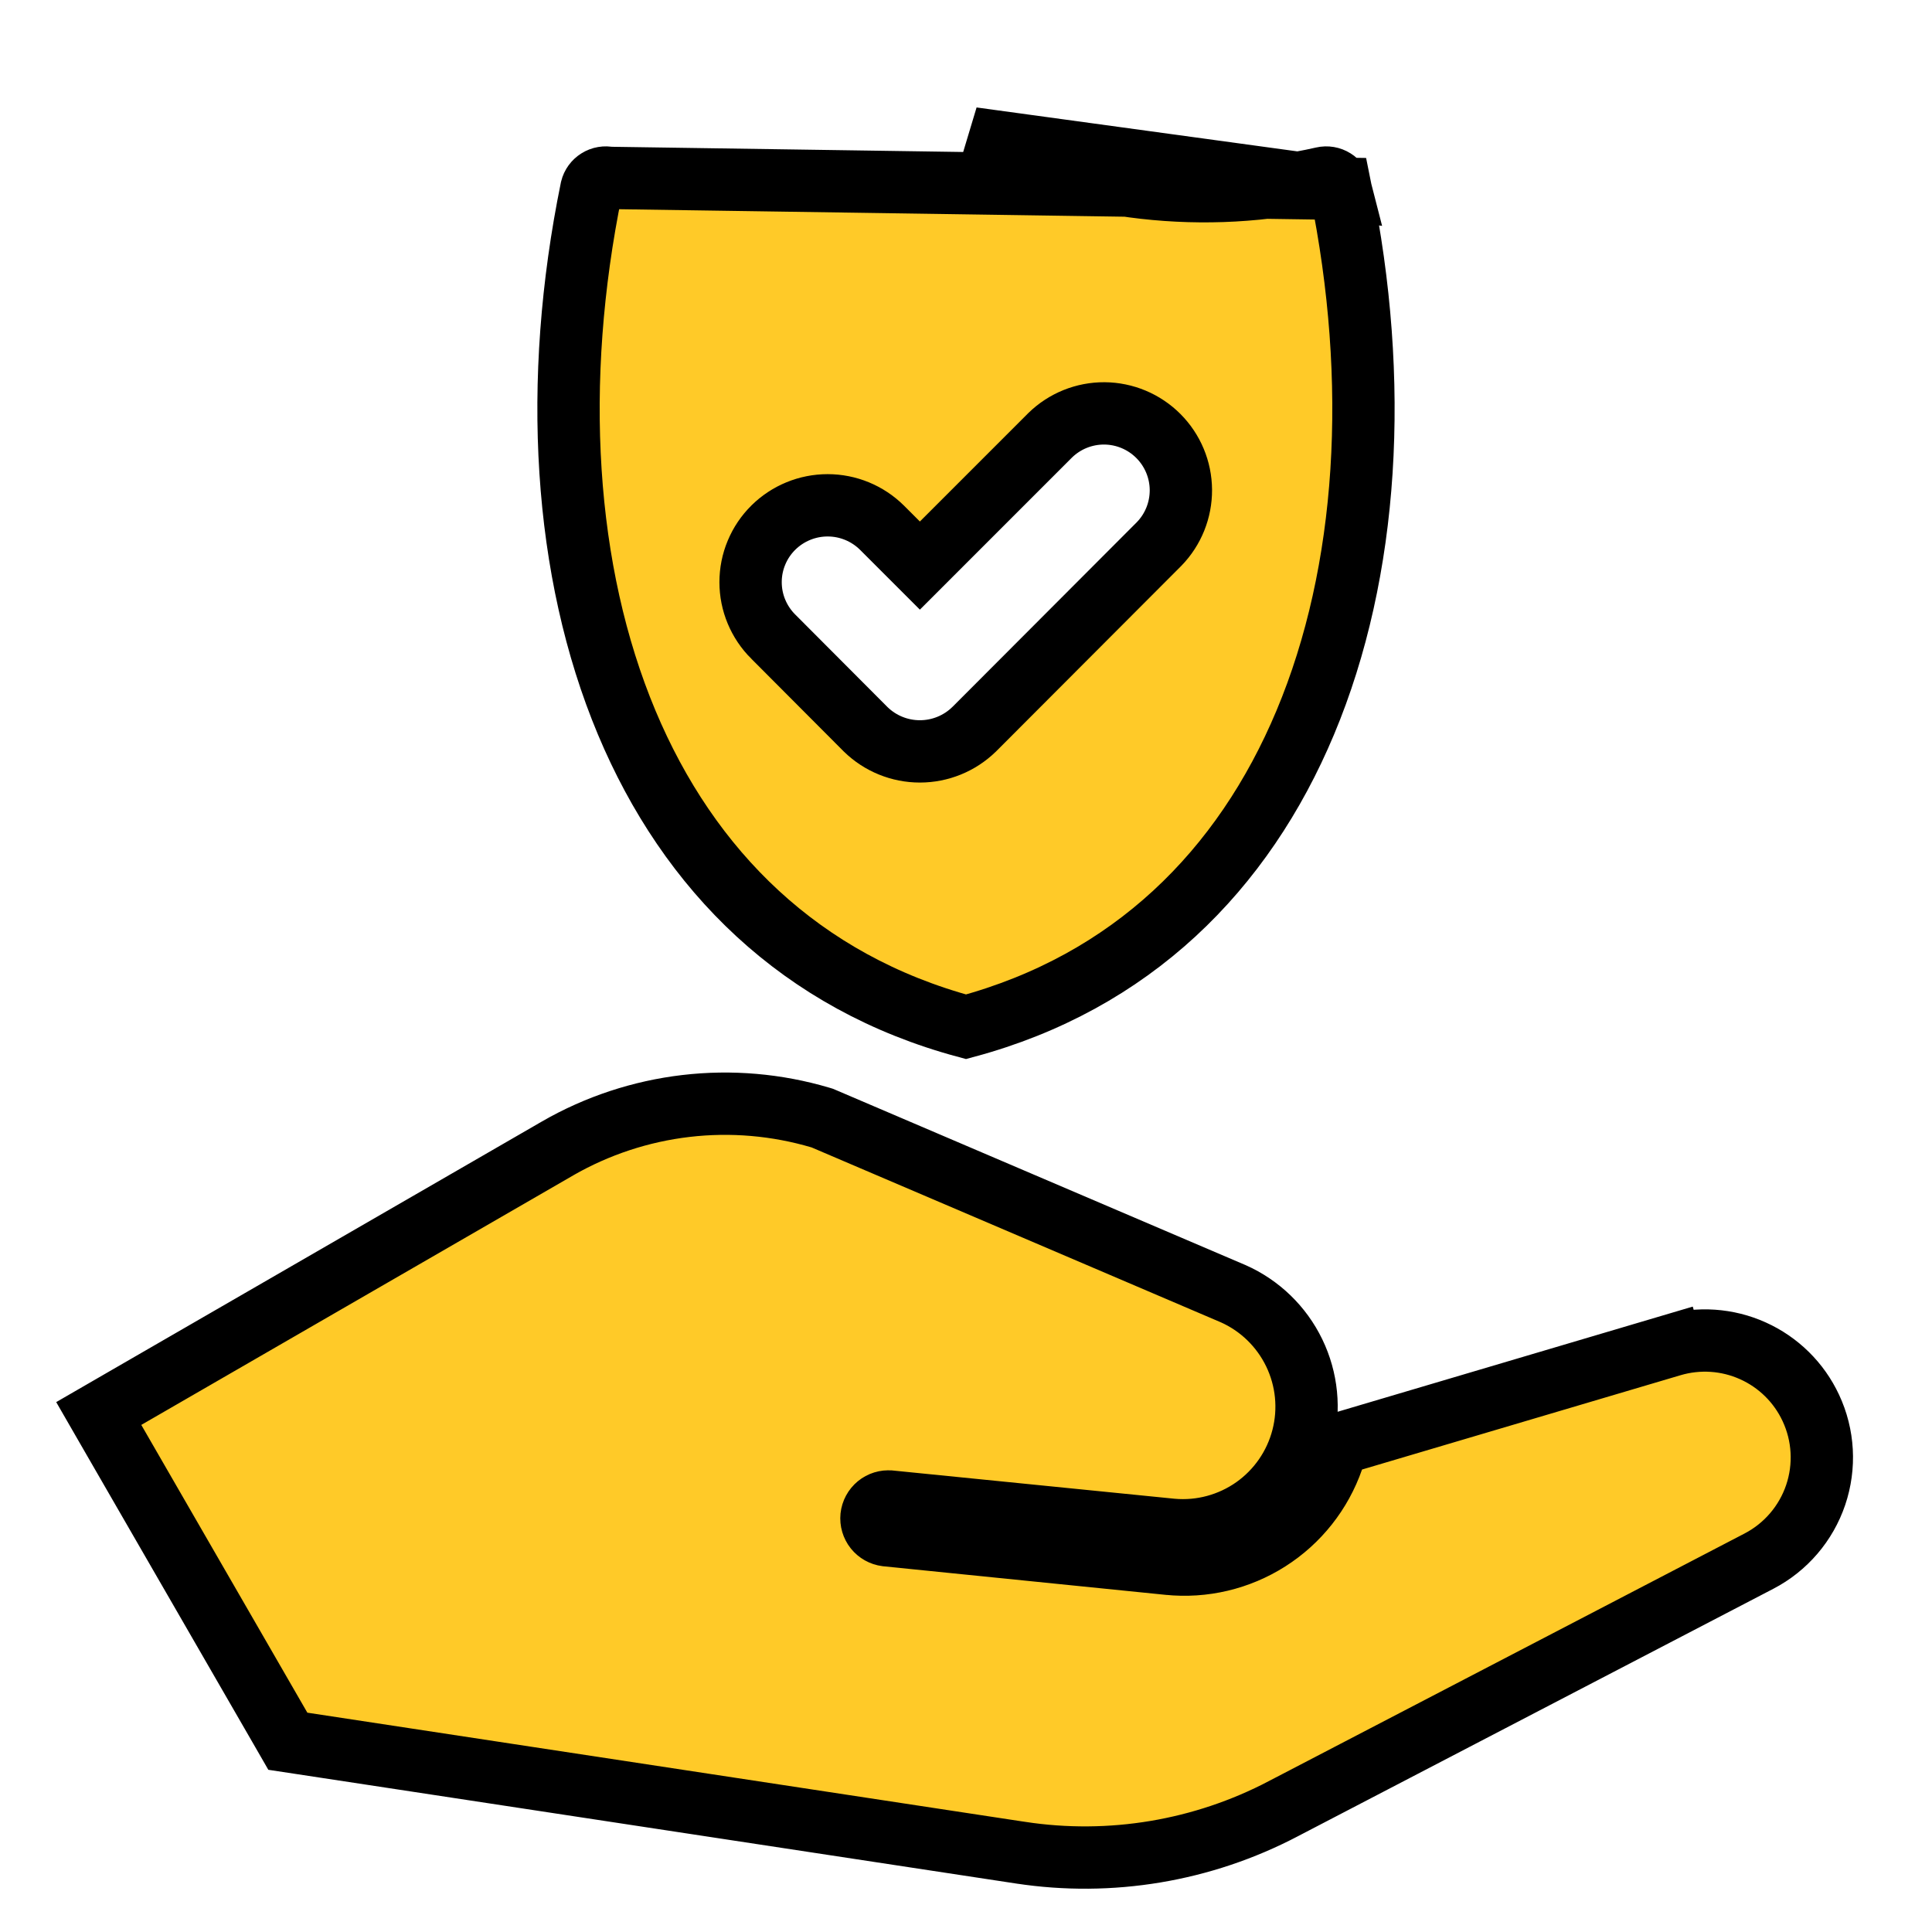
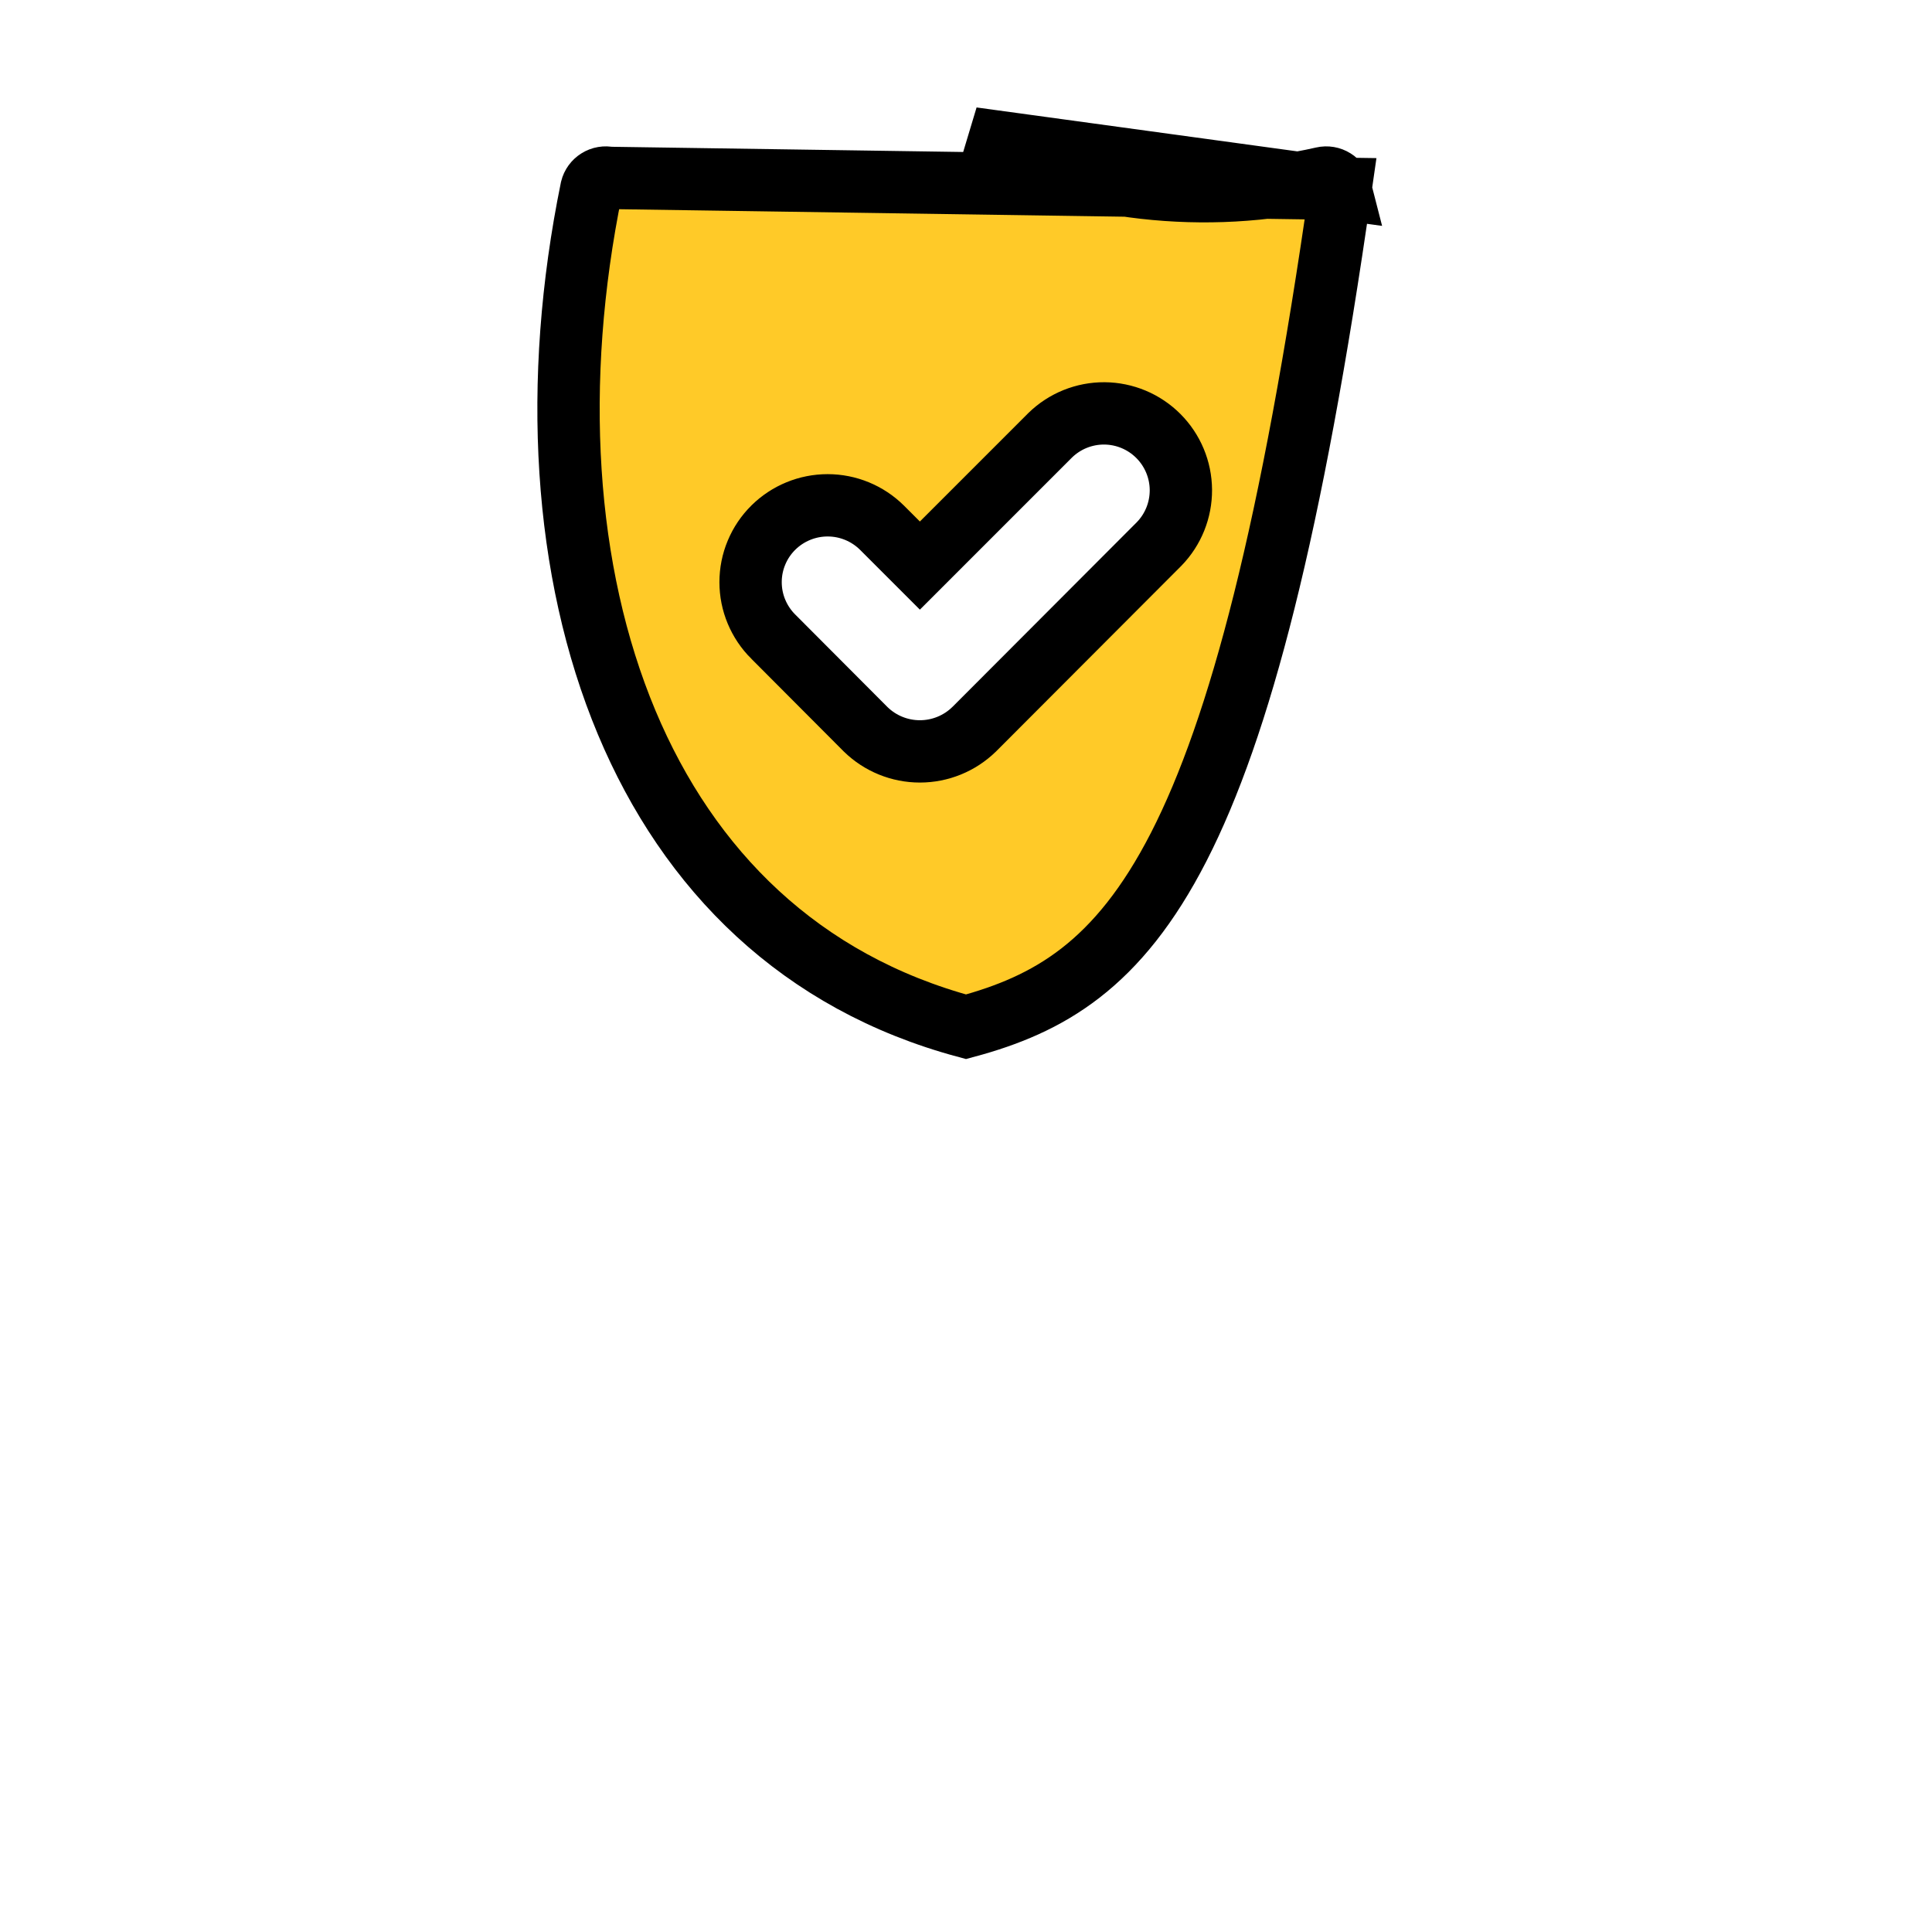
<svg xmlns="http://www.w3.org/2000/svg" width="62" height="62" viewBox="0 0 62 62" fill="none">
-   <path d="M43.021 6.057C42.991 5.938 42.917 5.835 42.812 5.77C42.706 5.703 42.577 5.681 42.455 5.709C38.669 6.57 34.702 6.122 31.204 4.439L43.021 6.057ZM43.021 6.057C44.286 12.251 43.921 18.335 41.888 23.186C39.896 27.942 36.306 31.523 31 32.95C25.694 31.523 22.104 27.942 20.111 23.186C18.079 18.335 17.713 12.251 18.979 6.057C19.009 5.938 19.084 5.835 19.188 5.77C19.294 5.703 19.423 5.681 19.546 5.709L43.021 6.057ZM37.187 17.467L37.187 17.467L37.196 17.458C37.649 16.993 37.9 16.368 37.896 15.719C37.891 15.07 37.631 14.449 37.172 13.99C36.713 13.531 36.092 13.271 35.443 13.266C34.794 13.262 34.169 13.513 33.704 13.966L33.704 13.966L33.694 13.976L29.52 18.15L28.306 16.936L28.306 16.936L28.301 16.931C27.837 16.473 27.212 16.216 26.56 16.216C25.908 16.216 25.282 16.473 24.818 16.931L24.817 16.932C24.586 17.161 24.402 17.433 24.277 17.734C24.151 18.034 24.087 18.356 24.087 18.682C24.087 19.008 24.151 19.33 24.277 19.63C24.402 19.929 24.584 20.201 24.814 20.429C24.816 20.43 24.816 20.431 24.817 20.432L27.773 23.397L27.778 23.402L27.783 23.407C28.248 23.86 28.871 24.113 29.52 24.113C30.169 24.113 30.792 23.86 31.257 23.407L31.257 23.407L31.267 23.398L37.187 17.467Z" fill="#FFCA28" stroke="black" stroke-width="2" />
-   <path d="M8.997 55.461L9.237 55.878L9.712 55.95L32.747 59.454C32.747 59.454 32.748 59.454 32.748 59.454C35.638 59.895 38.594 59.401 41.184 58.043C41.184 58.043 41.185 58.043 41.185 58.042L56.446 50.099C57.304 49.653 57.957 48.891 58.267 47.975C58.577 47.058 58.522 46.057 58.111 45.181C57.731 44.367 57.071 43.717 56.252 43.349C55.433 42.98 54.509 42.918 53.647 43.173L53.931 44.132L53.647 43.173L43.426 46.2L42.934 46.346L42.765 46.83C42.392 47.901 41.669 48.815 40.712 49.423C39.756 50.032 38.622 50.3 37.494 50.184L37.492 50.184L28.442 49.268C28.302 49.25 28.174 49.178 28.085 49.068C27.996 48.956 27.954 48.814 27.968 48.672C27.983 48.529 28.054 48.398 28.164 48.307C28.274 48.217 28.415 48.173 28.557 48.186C28.558 48.186 28.559 48.186 28.56 48.186L37.601 49.092L37.601 49.092L37.613 49.093C38.549 49.176 39.483 48.923 40.251 48.382C41.018 47.839 41.568 47.043 41.803 46.133C42.038 45.224 41.942 44.26 41.533 43.414C41.124 42.569 40.429 41.895 39.57 41.514L39.57 41.514L39.557 41.509L26.437 35.902L26.384 35.88L26.328 35.863C24.929 35.449 23.461 35.322 22.012 35.492C20.563 35.662 19.163 36.125 17.898 36.851L17.896 36.853L4.034 44.861L3.169 45.361L3.668 46.227L8.997 55.461Z" fill="#FFCA28" stroke="black" stroke-width="2" />
+   <path d="M43.021 6.057C42.991 5.938 42.917 5.835 42.812 5.77C42.706 5.703 42.577 5.681 42.455 5.709C38.669 6.57 34.702 6.122 31.204 4.439L43.021 6.057ZM43.021 6.057C39.896 27.942 36.306 31.523 31 32.95C25.694 31.523 22.104 27.942 20.111 23.186C18.079 18.335 17.713 12.251 18.979 6.057C19.009 5.938 19.084 5.835 19.188 5.77C19.294 5.703 19.423 5.681 19.546 5.709L43.021 6.057ZM37.187 17.467L37.187 17.467L37.196 17.458C37.649 16.993 37.9 16.368 37.896 15.719C37.891 15.07 37.631 14.449 37.172 13.99C36.713 13.531 36.092 13.271 35.443 13.266C34.794 13.262 34.169 13.513 33.704 13.966L33.704 13.966L33.694 13.976L29.52 18.15L28.306 16.936L28.306 16.936L28.301 16.931C27.837 16.473 27.212 16.216 26.56 16.216C25.908 16.216 25.282 16.473 24.818 16.931L24.817 16.932C24.586 17.161 24.402 17.433 24.277 17.734C24.151 18.034 24.087 18.356 24.087 18.682C24.087 19.008 24.151 19.33 24.277 19.63C24.402 19.929 24.584 20.201 24.814 20.429C24.816 20.43 24.816 20.431 24.817 20.432L27.773 23.397L27.778 23.402L27.783 23.407C28.248 23.86 28.871 24.113 29.52 24.113C30.169 24.113 30.792 23.86 31.257 23.407L31.257 23.407L31.267 23.398L37.187 17.467Z" fill="#FFCA28" stroke="black" stroke-width="2" />
</svg>